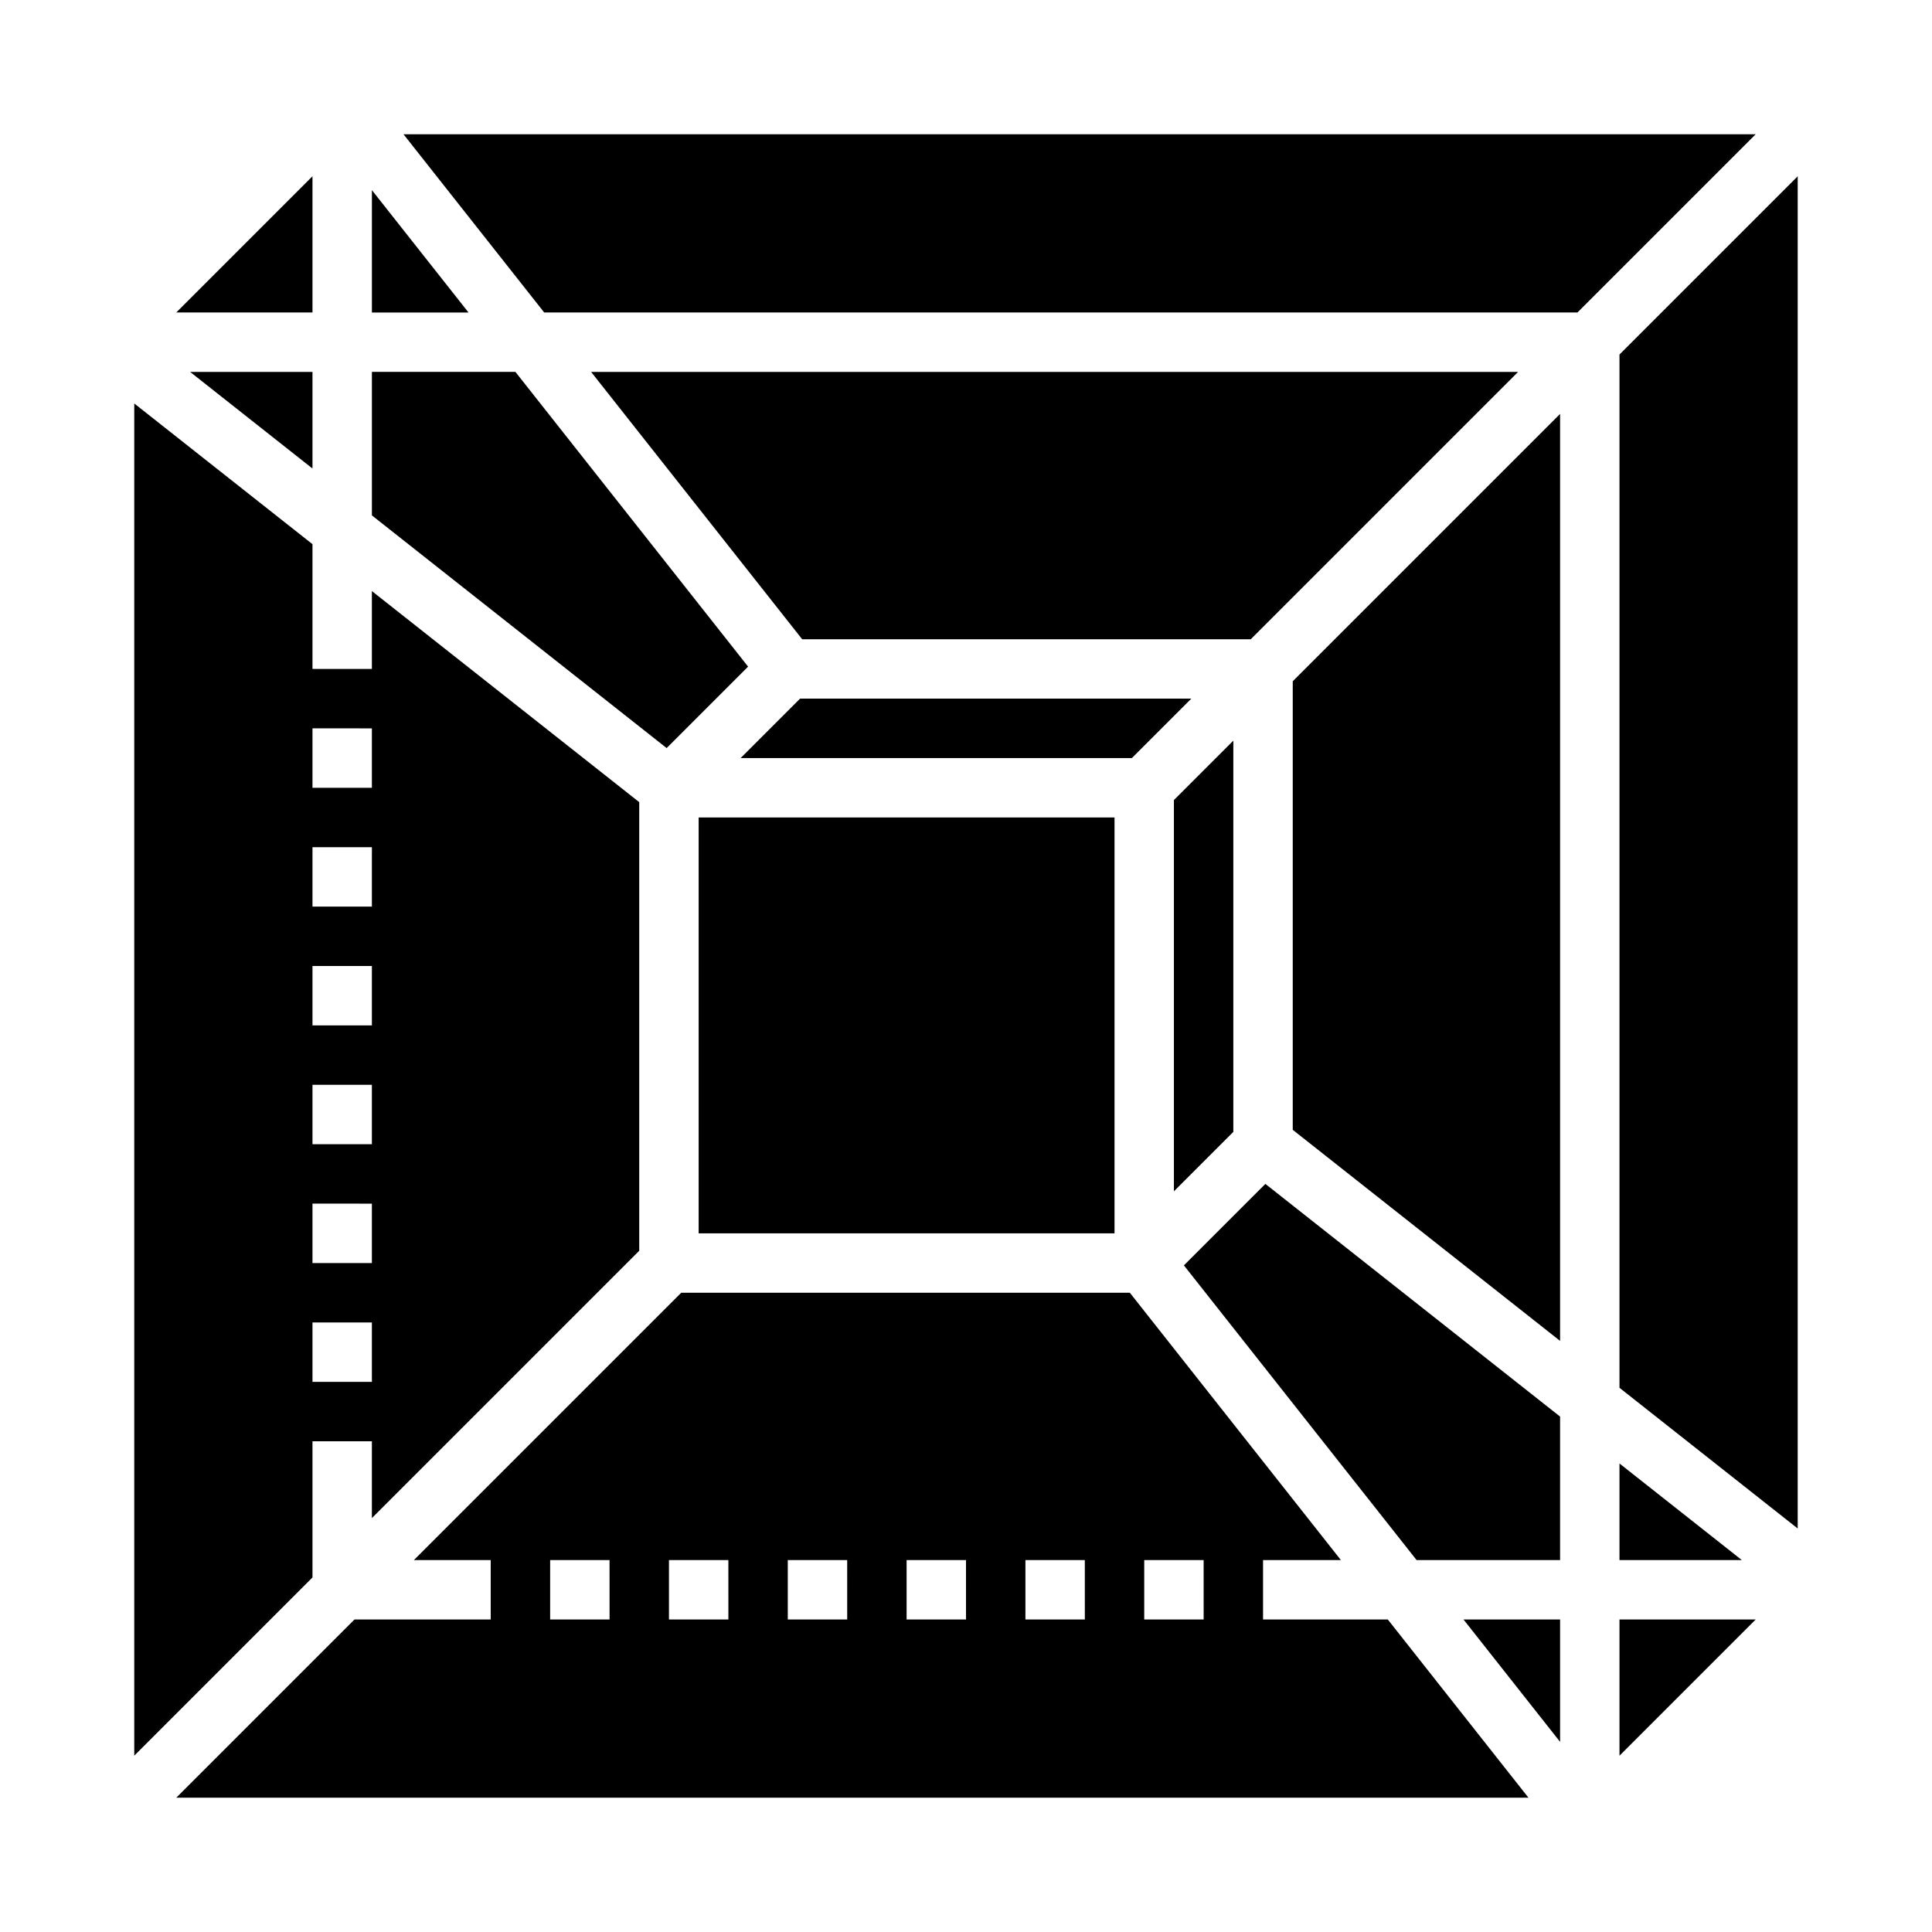
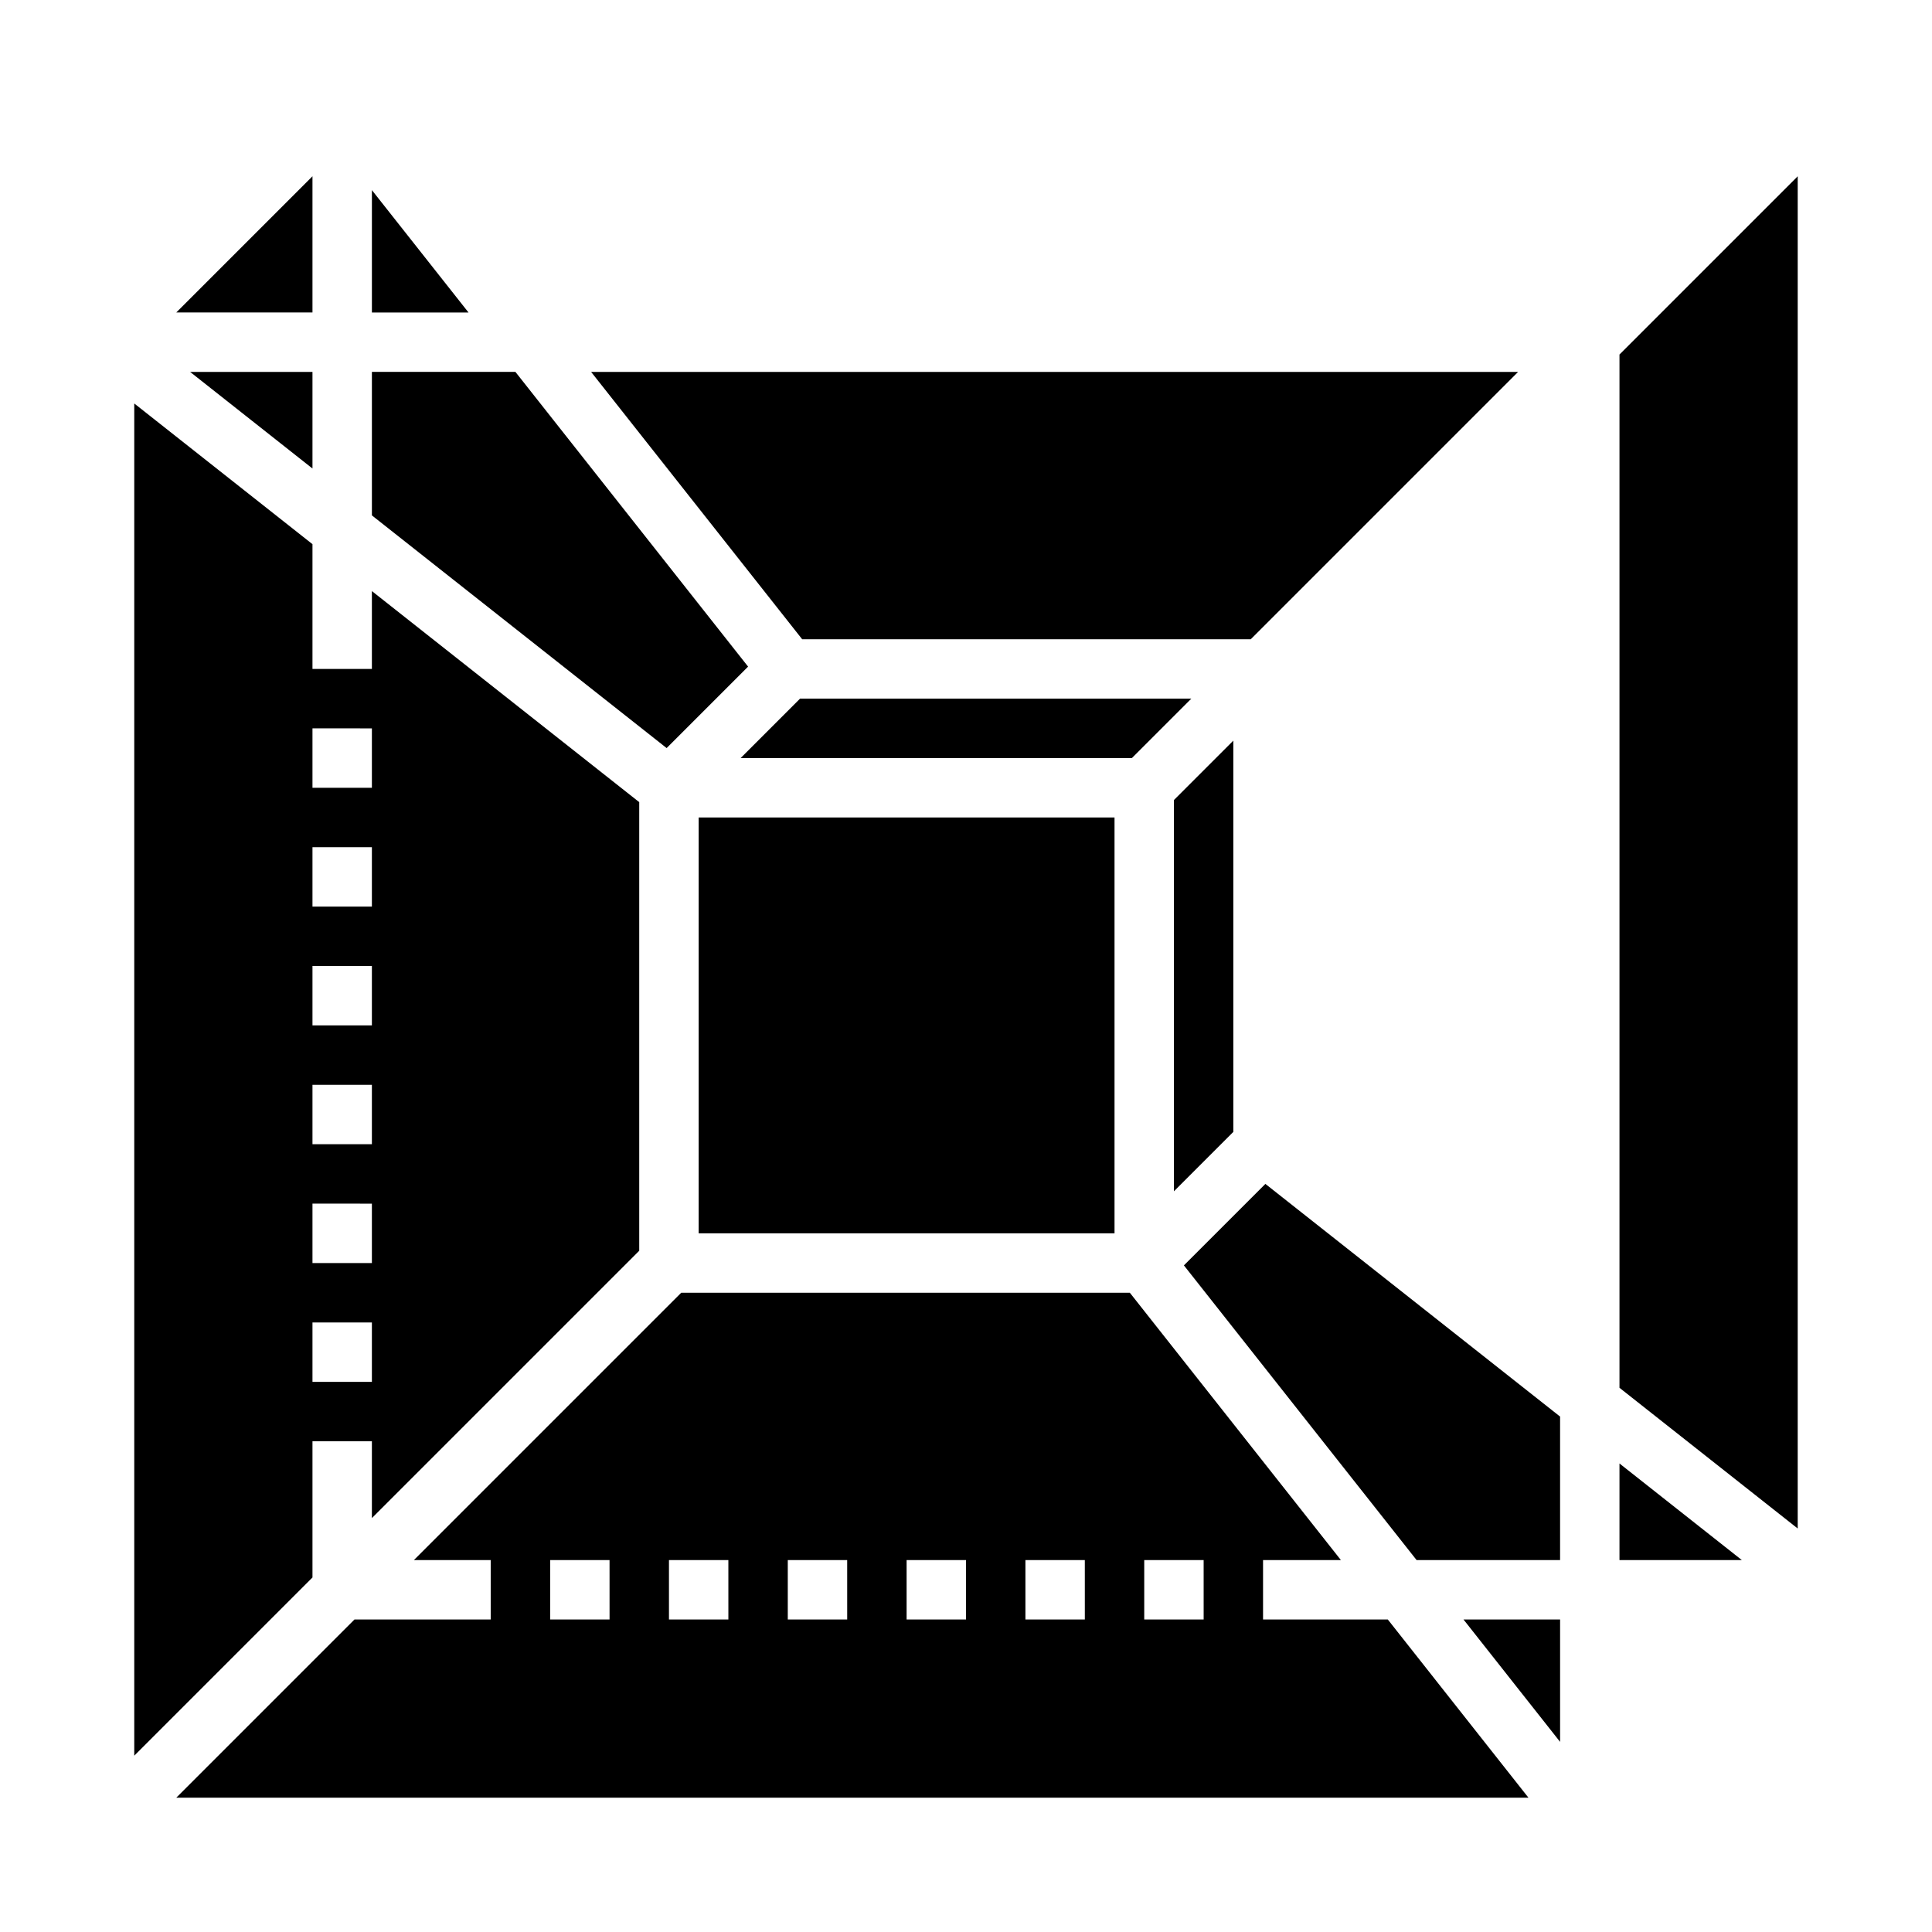
<svg xmlns="http://www.w3.org/2000/svg" fill="#000000" width="800px" height="800px" version="1.1" viewBox="144 144 512 512">
  <g>
    <path d="m511.78 573.18h-33.059v-15.746h20.629l-55.934-70.848h-118.88l-70.848 70.848h20.355v15.742l-36.102 0.004-47.23 47.23h358.35zm-206.24 0h-15.746v-15.746h15.742zm31.488 0h-15.746v-15.746h15.742zm31.488 0h-15.746v-15.746h15.742zm31.488 0h-15.746v-15.746h15.742zm31.488 0h-15.746v-15.746h15.742zm31.488 0h-15.746v-15.746h15.742z" />
-     <path d="m573.18 609.28 36.098-36.098h-36.098z" />
    <path d="m443.97 344.89 15.746-15.746h-103.69l-15.742 15.746z" />
    <path d="m546.31 242.56h-245.66l55.934 70.848h118.88z" />
    <path d="m455.1 459.71 15.746-15.746v-103.69l-15.746 15.746z" />
    <path d="m573.18 557.44h32.43l-32.43-25.602z" />
-     <path d="m562.05 226.81 47.23-47.23h-358.35l37.289 47.23z" />
    <path d="m573.18 511.78 47.23 37.289v-358.35l-47.23 47.23z" />
    <path d="m342.25 320.66-61.66-78.105h-38.031v38.031l78.105 61.66z" />
    <path d="m329.15 360.64h110.21v110.21h-110.21z" />
    <path d="m226.81 525.95h15.746v20.355l70.848-70.848v-118.88l-70.848-55.934v20.629h-15.746v-33.059l-47.23-37.289v358.35l47.23-47.23zm0-188.93 15.746 0.004v15.742h-15.746zm0 31.488 15.746 0.004v15.742h-15.746zm0 31.488 15.746 0.004v15.742h-15.746zm0 31.488 15.746 0.004v15.742h-15.746zm0 31.488 15.746 0.004v15.742h-15.746zm0 31.488h15.746v15.742l-15.746 0.004z" />
    <path d="m226.81 242.56h-32.426l32.426 25.602z" />
-     <path d="m226.81 190.71-36.098 36.098h36.098z" />
+     <path d="m226.81 190.71-36.098 36.098h36.098" />
    <path d="m557.44 573.18h-25.602l25.602 32.43z" />
    <path d="m242.56 194.39v32.426h25.602z" />
    <path d="m557.44 519.41-78.102-61.664-21.59 21.59 61.664 78.102h38.027z" />
-     <path d="m557.44 253.69-70.848 70.848v118.88l70.848 55.934z" />
  </g>
</svg>